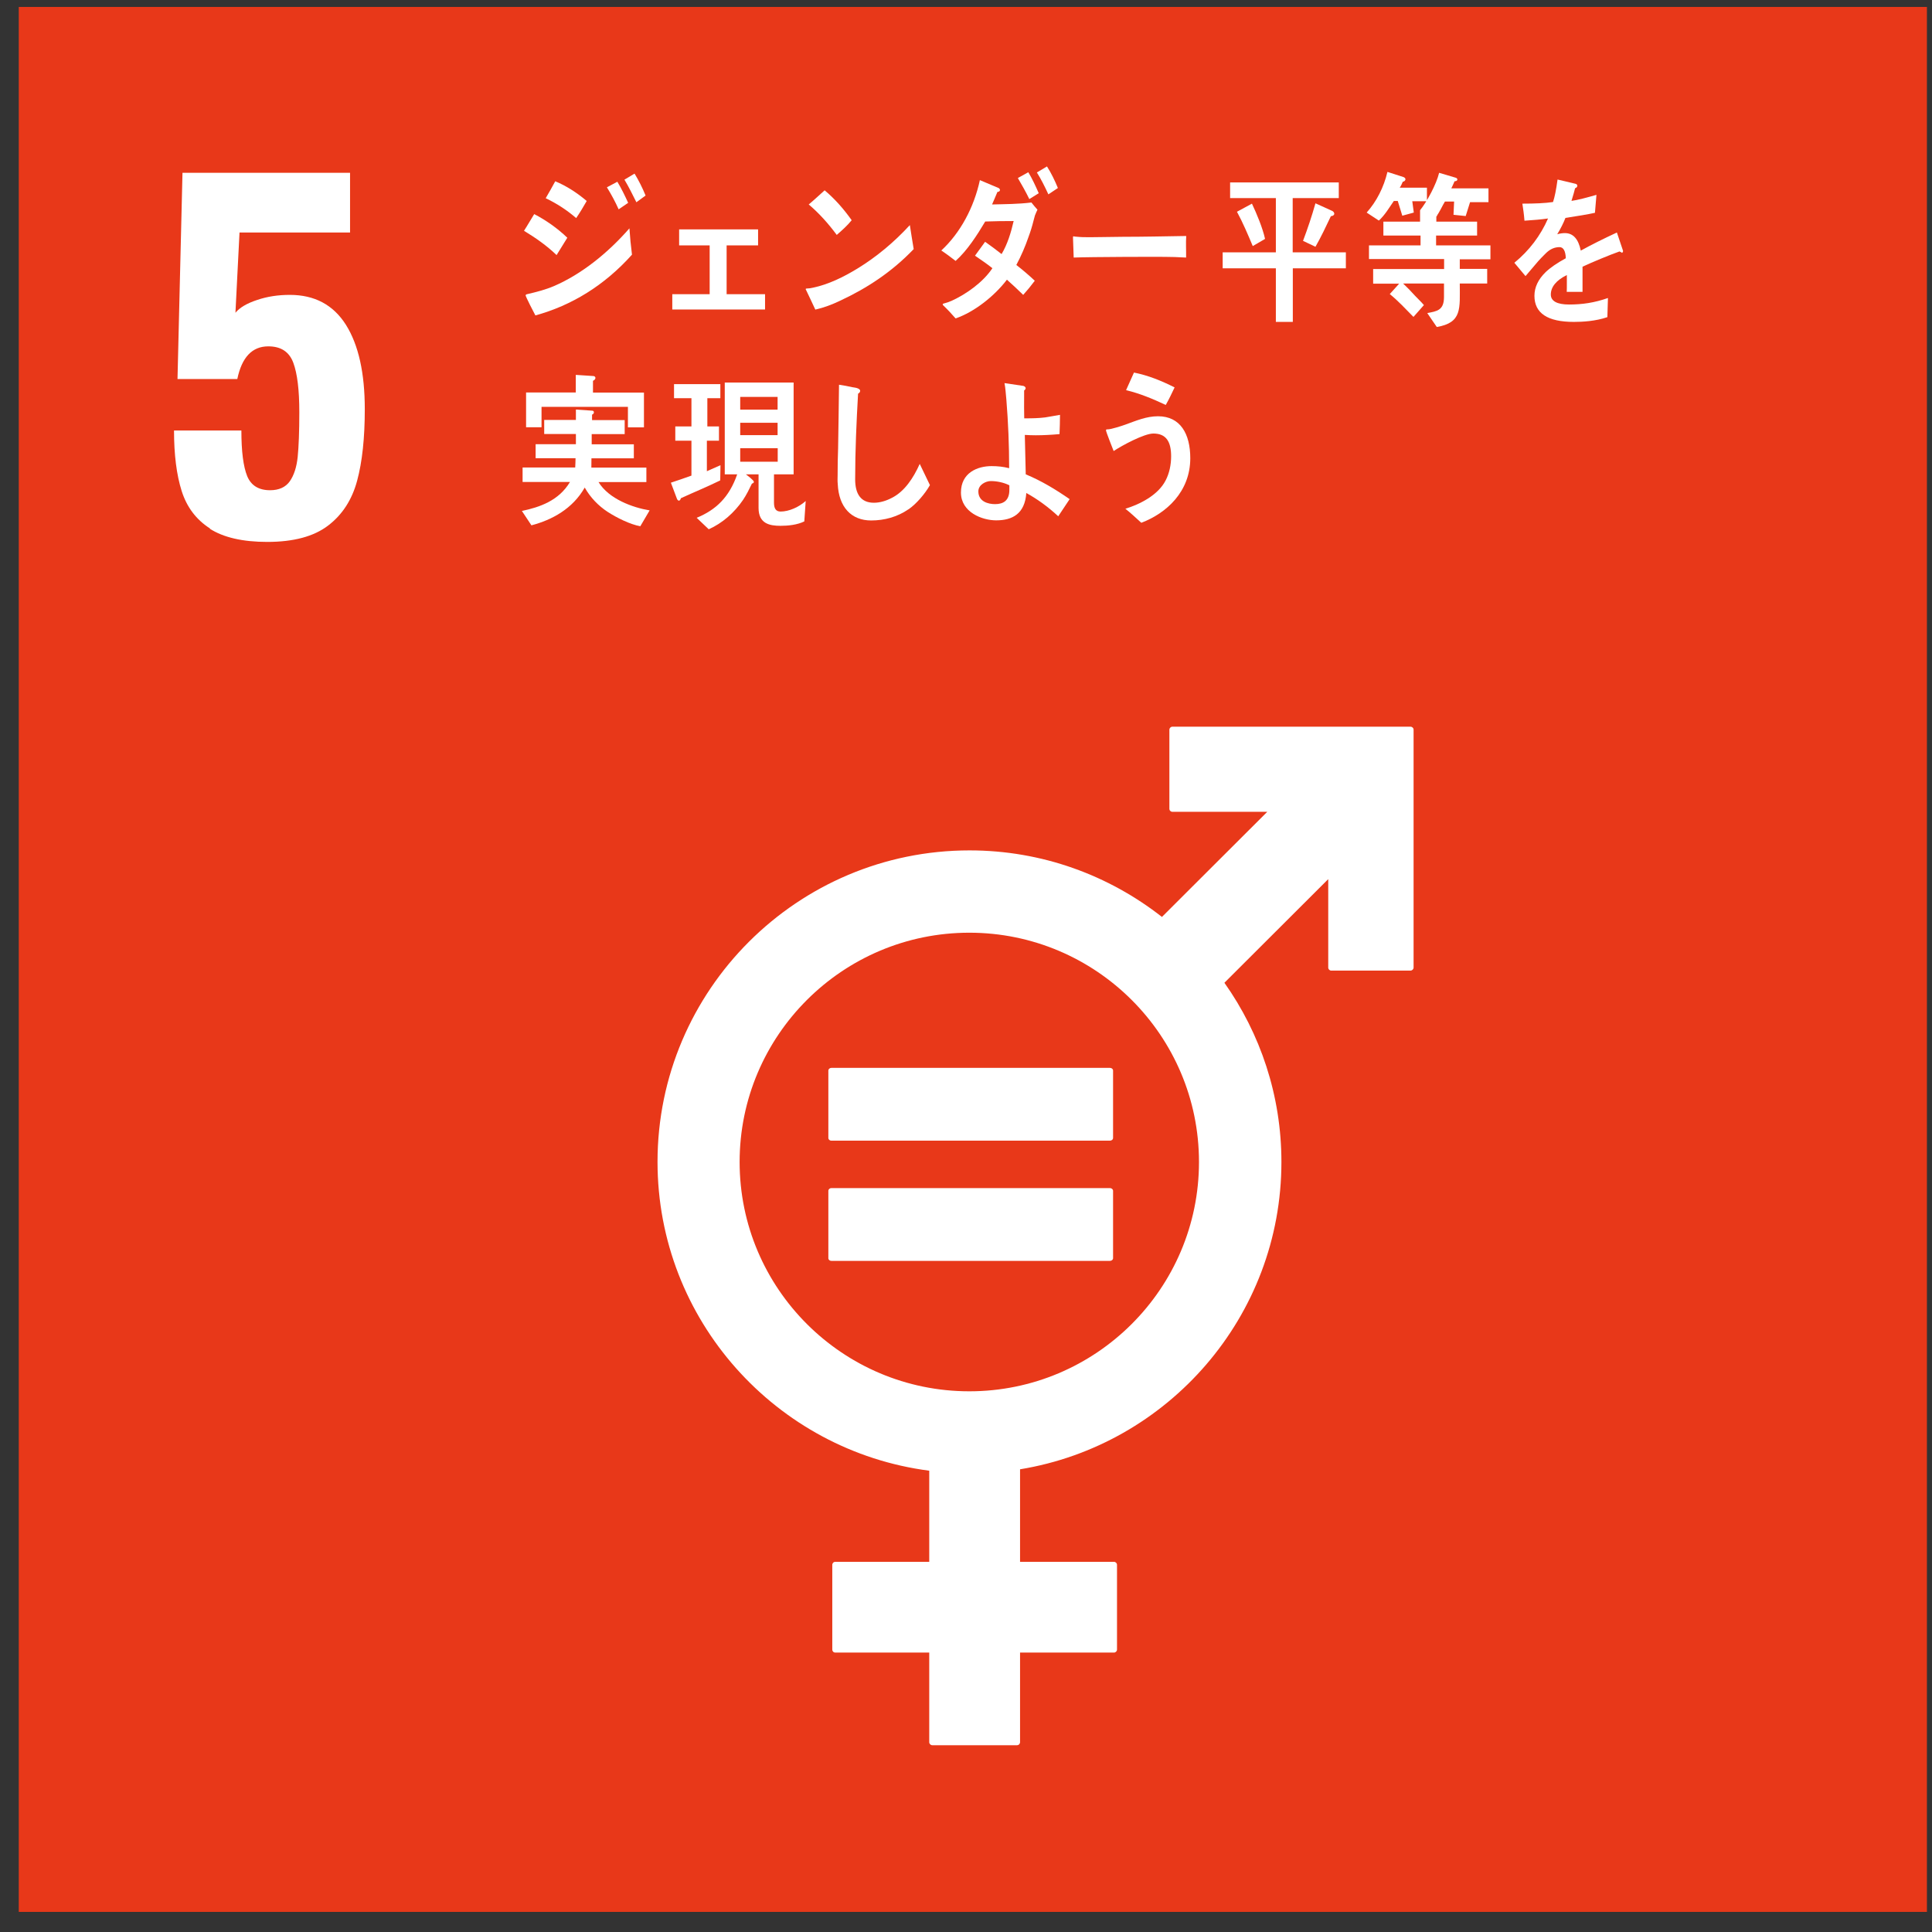
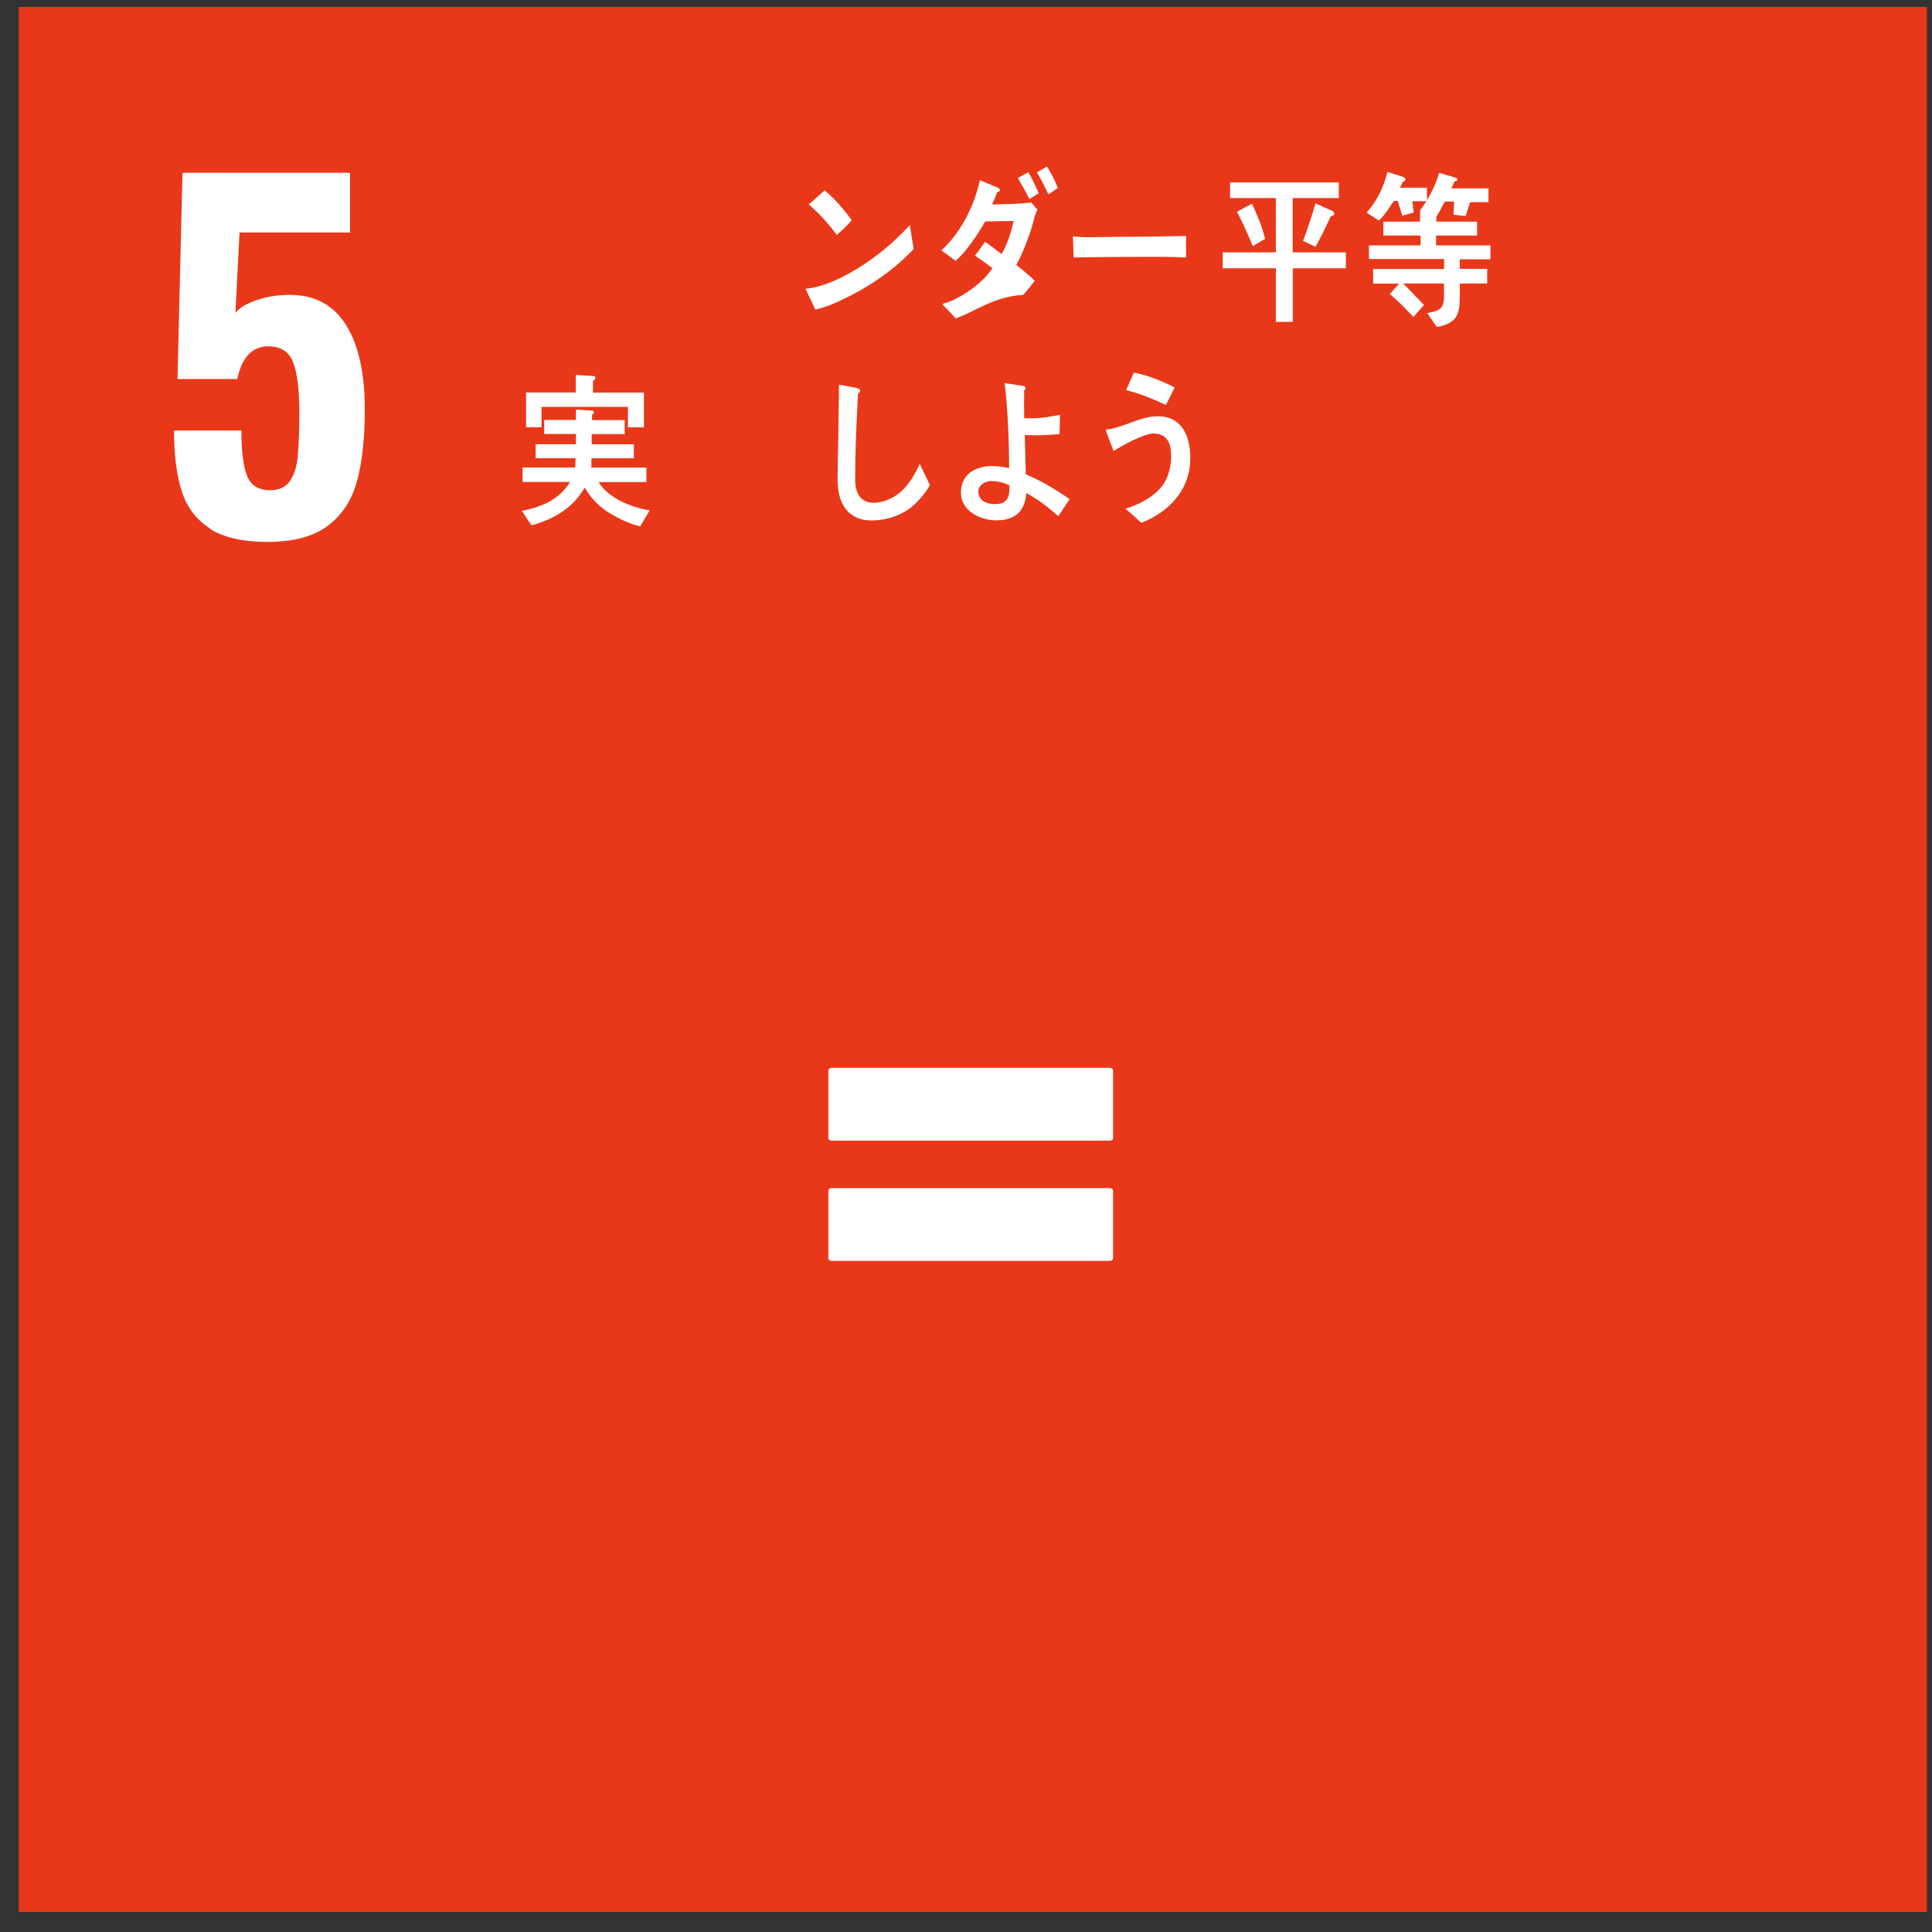
<svg xmlns="http://www.w3.org/2000/svg" width="81" height="81" viewBox="0 0 81 81" fill="none">
  <rect x="0" y="0" width="81" height="81" fill="#333333" stroke="none" />
  <path d="M80.787 0.291H0.787V80.157H80.787V0.291Z" fill="#E83819" />
  <path d="M8.805 22.156C8.226 21.787 7.832 21.262 7.617 20.587C7.403 19.911 7.296 19.065 7.296 18.05H10.12C10.12 18.929 10.202 19.561 10.363 19.96C10.524 20.353 10.845 20.553 11.322 20.553C11.697 20.553 11.974 20.426 12.15 20.178C12.325 19.926 12.437 19.585 12.481 19.153C12.524 18.72 12.549 18.098 12.549 17.282C12.549 16.353 12.466 15.663 12.296 15.206C12.125 14.75 11.78 14.521 11.249 14.521C10.572 14.521 10.139 14.978 9.949 15.892H7.442L7.651 7.245H14.676V9.748H10.042L9.871 13.112C10.047 12.898 10.348 12.718 10.777 12.577C11.205 12.431 11.663 12.363 12.15 12.363C13.191 12.363 13.975 12.781 14.506 13.622C15.032 14.463 15.294 15.639 15.294 17.155C15.294 18.361 15.188 19.357 14.973 20.154C14.759 20.951 14.355 21.578 13.756 22.035C13.157 22.492 12.31 22.72 11.205 22.72C10.178 22.72 9.37 22.535 8.795 22.166L8.805 22.156Z" fill="white" />
-   <path d="M59.143 30.467H49.153C49.085 30.467 49.027 30.526 49.027 30.594V33.908C49.027 33.981 49.085 34.035 49.153 34.035H53.131L48.715 38.443C46.49 36.698 43.691 35.653 40.648 35.653C33.434 35.653 27.567 41.51 27.567 48.712C27.567 55.342 32.543 60.829 38.959 61.66V65.48H35.021C34.948 65.48 34.894 65.538 34.894 65.606V69.159C34.894 69.232 34.948 69.285 35.021 69.285H38.959V73.042C38.959 73.11 39.017 73.169 39.086 73.169H42.639C42.713 73.169 42.766 73.11 42.766 73.042V69.285H46.705C46.773 69.285 46.831 69.227 46.831 69.159V65.606C46.831 65.538 46.773 65.48 46.705 65.48H42.766V61.601C48.973 60.586 53.724 55.196 53.724 48.717C53.724 45.923 52.839 43.332 51.334 41.203L55.687 36.858V40.567C55.687 40.635 55.745 40.693 55.813 40.693H59.133C59.206 40.693 59.265 40.635 59.265 40.567V30.594C59.265 30.521 59.206 30.467 59.133 30.467M40.639 58.331C35.327 58.331 31.009 54.02 31.009 48.717C31.009 43.415 35.327 39.104 40.639 39.104C45.95 39.104 50.268 43.415 50.268 48.717C50.268 54.02 45.95 58.331 40.639 58.331Z" fill="white" />
  <path d="M46.534 44.771H34.855C34.787 44.771 34.729 44.824 34.729 44.883V47.706C34.729 47.774 34.787 47.823 34.855 47.823H46.534C46.607 47.823 46.666 47.774 46.666 47.706V44.883C46.666 44.819 46.607 44.771 46.534 44.771Z" fill="white" />
  <path d="M46.534 49.811H34.855C34.787 49.811 34.729 49.864 34.729 49.927V52.751C34.729 52.814 34.787 52.863 34.855 52.863H46.534C46.607 52.863 46.666 52.814 46.666 52.751V49.927C46.666 49.864 46.607 49.811 46.534 49.811Z" fill="white" />
-   <path d="M23.337 10.696C22.918 10.293 22.456 9.972 21.969 9.676C22.115 9.452 22.251 9.209 22.397 8.976C22.884 9.228 23.371 9.569 23.785 9.967L23.337 10.691V10.696ZM22.446 13.223C22.397 13.141 22.037 12.431 22.037 12.387C22.037 12.344 22.091 12.334 22.12 12.329C22.49 12.242 22.86 12.149 23.225 11.994C24.388 11.493 25.494 10.599 26.389 9.573C26.414 9.938 26.448 10.307 26.496 10.677C25.338 11.97 23.965 12.806 22.451 13.223H22.446ZM24.16 9.146C23.76 8.801 23.337 8.529 22.879 8.31C23.02 8.077 23.147 7.838 23.279 7.6C23.741 7.79 24.199 8.086 24.598 8.426C24.457 8.674 24.315 8.912 24.155 9.146H24.16ZM25.937 8.776C25.795 8.456 25.625 8.145 25.445 7.853L25.883 7.62C26.053 7.902 26.199 8.203 26.336 8.504L25.937 8.776ZM26.681 8.48C26.521 8.164 26.365 7.838 26.18 7.532L26.604 7.279C26.779 7.566 26.934 7.872 27.066 8.198L26.681 8.48Z" fill="white" />
-   <path d="M28.186 12.976V12.334H29.753V10.288H28.473V9.617H31.783V10.288H30.464V12.334H32.075V12.976H28.186Z" fill="white" />
  <path d="M35.215 12.611C34.88 12.771 34.544 12.898 34.183 12.98C34.149 12.898 33.779 12.125 33.779 12.125C33.779 12.096 33.809 12.096 33.828 12.096C33.911 12.096 33.998 12.081 34.081 12.062C34.733 11.926 35.366 11.615 35.955 11.255C36.749 10.769 37.489 10.152 38.146 9.437C38.195 9.773 38.253 10.108 38.307 10.443C37.396 11.396 36.355 12.081 35.225 12.606L35.215 12.611ZM35.079 9.846C34.729 9.374 34.344 8.942 33.906 8.572C34.135 8.383 34.354 8.174 34.573 7.979C34.996 8.334 35.371 8.757 35.707 9.233C35.517 9.467 35.303 9.656 35.079 9.851V9.846Z" fill="white" />
-   <path d="M43.394 9.019C43.37 9.102 43.35 9.19 43.326 9.272C43.272 9.491 43.204 9.71 43.126 9.919C42.985 10.332 42.81 10.735 42.61 11.109C42.873 11.313 43.136 11.537 43.384 11.77C43.233 11.974 43.068 12.174 42.898 12.363C42.678 12.145 42.445 11.931 42.216 11.726C41.681 12.426 40.843 13.082 40.064 13.35C39.899 13.16 39.723 12.971 39.538 12.796C39.534 12.791 39.524 12.776 39.524 12.762C39.524 12.733 39.548 12.733 39.558 12.728C39.675 12.698 39.787 12.66 39.899 12.611C40.502 12.334 41.203 11.848 41.607 11.245C41.374 11.056 41.121 10.891 40.877 10.72C41.023 10.526 41.155 10.332 41.301 10.137C41.534 10.303 41.768 10.473 41.992 10.652C42.24 10.235 42.386 9.753 42.498 9.267C42.099 9.267 41.705 9.272 41.306 9.287C40.965 9.86 40.546 10.511 40.064 10.939C39.87 10.789 39.67 10.638 39.465 10.502C40.264 9.763 40.833 8.699 41.082 7.552L41.875 7.887C41.875 7.887 41.924 7.921 41.924 7.965C41.924 8.023 41.861 8.047 41.817 8.047C41.739 8.227 41.671 8.402 41.593 8.572C42.143 8.558 42.693 8.558 43.243 8.49C43.326 8.592 43.404 8.694 43.496 8.791C43.462 8.864 43.423 8.947 43.394 9.024V9.019ZM43.156 8.349C43.01 8.047 42.844 7.756 42.674 7.464L43.112 7.221C43.277 7.493 43.418 7.8 43.55 8.101L43.151 8.349H43.156ZM43.954 8.149C43.808 7.834 43.652 7.518 43.472 7.231L43.895 6.978C44.076 7.26 44.222 7.566 44.353 7.882L43.954 8.149Z" fill="white" />
+   <path d="M43.394 9.019C43.37 9.102 43.35 9.19 43.326 9.272C43.272 9.491 43.204 9.71 43.126 9.919C42.985 10.332 42.81 10.735 42.61 11.109C42.873 11.313 43.136 11.537 43.384 11.77C43.233 11.974 43.068 12.174 42.898 12.363C41.681 12.426 40.843 13.082 40.064 13.35C39.899 13.16 39.723 12.971 39.538 12.796C39.534 12.791 39.524 12.776 39.524 12.762C39.524 12.733 39.548 12.733 39.558 12.728C39.675 12.698 39.787 12.66 39.899 12.611C40.502 12.334 41.203 11.848 41.607 11.245C41.374 11.056 41.121 10.891 40.877 10.72C41.023 10.526 41.155 10.332 41.301 10.137C41.534 10.303 41.768 10.473 41.992 10.652C42.24 10.235 42.386 9.753 42.498 9.267C42.099 9.267 41.705 9.272 41.306 9.287C40.965 9.86 40.546 10.511 40.064 10.939C39.87 10.789 39.67 10.638 39.465 10.502C40.264 9.763 40.833 8.699 41.082 7.552L41.875 7.887C41.875 7.887 41.924 7.921 41.924 7.965C41.924 8.023 41.861 8.047 41.817 8.047C41.739 8.227 41.671 8.402 41.593 8.572C42.143 8.558 42.693 8.558 43.243 8.49C43.326 8.592 43.404 8.694 43.496 8.791C43.462 8.864 43.423 8.947 43.394 9.024V9.019ZM43.156 8.349C43.01 8.047 42.844 7.756 42.674 7.464L43.112 7.221C43.277 7.493 43.418 7.8 43.55 8.101L43.151 8.349H43.156ZM43.954 8.149C43.808 7.834 43.652 7.518 43.472 7.231L43.895 6.978C44.076 7.26 44.222 7.566 44.353 7.882L43.954 8.149Z" fill="white" />
  <path d="M49.723 10.798C49.387 10.779 49.1 10.769 48.832 10.769C48.52 10.764 45.76 10.769 45.015 10.798C45.005 10.526 44.991 10.176 44.986 9.972C44.981 9.87 45.025 9.919 45.064 9.919C45.161 9.933 45.351 9.938 45.405 9.943C45.76 9.953 46.68 9.928 47.089 9.928C47.941 9.928 48.783 9.909 49.733 9.894C49.713 10.166 49.733 10.521 49.728 10.798H49.723Z" fill="white" />
  <path d="M54.202 11.25V13.496H53.491V11.25H51.261V10.579H53.491V8.305H51.573V7.649H56.129V8.305H54.197V10.579H56.426V11.25H54.202ZM52.522 10.317C52.318 9.831 52.108 9.335 51.86 8.878L52.488 8.538C52.688 8.961 52.936 9.554 53.038 10.016L52.522 10.317ZM55.798 9.063C55.594 9.496 55.389 9.928 55.151 10.346L54.63 10.098C54.825 9.583 55 9.058 55.151 8.524L55.857 8.844C55.896 8.864 55.94 8.908 55.94 8.961C55.94 9.034 55.842 9.063 55.798 9.063Z" fill="white" />
  <path d="M59.211 8.441L59.274 8.912L58.792 9.044L58.602 8.426H58.437C58.242 8.708 58.057 9.024 57.809 9.248L57.298 8.912C57.712 8.451 58.018 7.848 58.169 7.207L58.846 7.425C58.88 7.44 58.924 7.469 58.924 7.513C58.924 7.576 58.861 7.615 58.812 7.62C58.778 7.702 58.739 7.79 58.685 7.868H59.825V8.436H59.206L59.211 8.441ZM61.202 10.861V11.274H62.351V11.887H61.202C61.202 12.937 61.309 13.525 60.238 13.71L59.839 13.126C60.243 13.049 60.54 13.014 60.54 12.451V11.887H58.827C59.002 12.052 59.167 12.222 59.328 12.402C59.45 12.533 59.581 12.65 59.698 12.791L59.26 13.287C58.934 12.956 58.622 12.616 58.267 12.329L58.661 11.892H57.57V11.279H60.545V10.861H57.395V10.288H59.557V9.875H57.999V9.292H59.537V8.825L60.248 8.922C60.277 8.927 60.277 8.893 60.277 8.927C60.277 8.976 60.253 9.063 60.219 9.078V9.292H61.928V9.875H60.209V10.288H62.487V10.871H61.207L61.202 10.861ZM61.635 8.47L61.45 9.058L60.939 9.005L60.964 8.451H60.579C60.477 8.611 60.336 8.937 60.214 9.073L59.532 8.82C59.824 8.465 60.224 7.717 60.336 7.245L61.027 7.45C61.056 7.454 61.1 7.484 61.1 7.522C61.1 7.586 61.022 7.6 60.983 7.6C60.939 7.702 60.895 7.8 60.847 7.897H62.405V8.475H61.635V8.47Z" fill="white" />
-   <path d="M67.984 10.575C67.954 10.575 67.925 10.56 67.901 10.541C67.497 10.682 66.718 11.007 66.348 11.182V12.237H65.686C65.691 12.135 65.691 12.033 65.691 11.916V11.532C65.243 11.751 65.019 12.033 65.019 12.349C65.019 12.621 65.277 12.767 65.783 12.767C66.338 12.767 66.844 12.694 67.414 12.494L67.39 13.296C66.898 13.466 66.353 13.496 65.983 13.496C64.883 13.496 64.332 13.131 64.332 12.402C64.332 12.047 64.488 11.717 64.795 11.415C64.985 11.231 65.272 11.031 65.647 10.827C65.637 10.521 65.545 10.361 65.384 10.361C65.175 10.361 64.985 10.443 64.805 10.623C64.693 10.735 64.547 10.876 64.371 11.09C64.162 11.328 64.035 11.493 63.958 11.576C63.855 11.454 63.7 11.27 63.49 11.017C64.118 10.502 64.586 9.88 64.902 9.16C64.605 9.204 64.274 9.228 63.914 9.253C63.894 8.99 63.86 8.752 63.826 8.538C64.352 8.538 64.785 8.519 65.111 8.47C65.18 8.271 65.243 7.955 65.301 7.527L66.061 7.707C66.105 7.722 66.129 7.746 66.129 7.79C66.129 7.834 66.1 7.868 66.036 7.892C66.007 8.008 65.959 8.188 65.885 8.422C66.144 8.388 66.523 8.286 66.932 8.169L66.869 8.922C66.562 8.99 66.143 9.058 65.632 9.136C65.554 9.34 65.428 9.593 65.287 9.821C65.423 9.782 65.535 9.773 65.608 9.773C65.949 9.773 66.173 10.011 66.275 10.507C66.723 10.259 67.234 10.006 67.789 9.748L68.047 10.516C68.047 10.57 68.028 10.599 67.979 10.599L67.984 10.575Z" fill="white" />
  <path d="M26.852 22.064C26.423 21.991 25.844 21.7 25.469 21.456C25.094 21.209 24.753 20.864 24.515 20.441C24.009 21.33 23.147 21.797 22.28 22.025L21.881 21.422C22.636 21.262 23.429 20.99 23.897 20.207H21.91V19.6H24.116C24.121 19.469 24.13 19.337 24.13 19.211H22.456V18.623H24.145V18.195H22.816V17.607H24.145V17.17L24.831 17.218C24.866 17.218 24.9 17.238 24.9 17.287C24.9 17.335 24.861 17.369 24.822 17.384V17.612H26.19V18.2H24.807V18.628H26.574V19.216H24.797C24.793 19.347 24.793 19.479 24.793 19.605H27.1V20.212H25.094C25.528 20.922 26.53 21.282 27.236 21.398L26.842 22.069L26.852 22.064ZM26.326 17.913V17.058H22.704V17.913H22.056V16.455H24.14V15.717L24.87 15.765C24.909 15.765 24.963 15.785 24.963 15.848C24.963 15.901 24.904 15.95 24.861 15.965V16.46H26.998V17.918H26.321L26.326 17.913Z" fill="white" />
-   <path d="M30.201 20.139C29.656 20.407 29.096 20.635 28.546 20.888C28.536 20.932 28.507 20.99 28.463 20.99C28.439 20.99 28.41 20.971 28.385 20.922L28.127 20.237C28.415 20.139 28.702 20.047 28.989 19.94V18.477H28.312V17.879H28.989V16.694H28.259V16.105H30.201V16.694H29.656V17.879H30.143V18.477H29.636V19.756C29.826 19.673 30.021 19.585 30.206 19.503L30.196 20.139H30.201ZM33.721 21.86C33.429 22.006 33.039 22.045 32.723 22.045C32.27 22.045 31.803 21.957 31.803 21.296V19.887H31.272C31.326 19.93 31.608 20.135 31.608 20.203C31.608 20.241 31.555 20.271 31.525 20.276C31.413 20.509 31.297 20.742 31.155 20.956C30.78 21.505 30.279 21.938 29.714 22.19L29.208 21.709C30.026 21.374 30.576 20.839 30.907 19.887H30.386V16.037H33.273V19.887H32.45V21.073C32.45 21.296 32.514 21.447 32.728 21.447C33.078 21.447 33.502 21.257 33.779 21.005L33.721 21.86ZM32.601 16.64H31.034V17.175H32.601V16.64ZM31.034 17.724V18.244H32.601V17.724H31.034ZM32.606 18.793H31.034V19.357H32.606V18.793Z" fill="white" />
  <path d="M38.083 21.355C37.62 21.675 37.065 21.821 36.525 21.821C35.693 21.821 35.167 21.267 35.123 20.295C35.108 20.164 35.118 20.032 35.118 19.906C35.118 19.537 35.123 19.167 35.138 18.788C35.152 17.909 35.167 17.014 35.176 16.13C35.357 16.154 35.547 16.193 35.727 16.232C35.8 16.247 35.887 16.251 35.955 16.28C36.004 16.3 36.062 16.329 36.062 16.387C36.062 16.441 36.019 16.485 35.975 16.504C35.907 17.7 35.853 18.9 35.853 20.096C35.853 20.703 36.087 21.078 36.637 21.078C36.89 21.078 37.148 21 37.382 20.878C37.922 20.611 38.297 20.037 38.56 19.449L38.988 20.339C38.774 20.713 38.419 21.126 38.083 21.359V21.355Z" fill="white" />
  <path d="M44.363 21.641C43.949 21.257 43.506 20.932 43.029 20.669C42.966 21.544 42.445 21.816 41.763 21.816C41.179 21.816 40.288 21.476 40.288 20.65C40.288 19.823 40.975 19.542 41.573 19.542C41.822 19.542 42.065 19.566 42.309 19.629C42.309 18.672 42.27 17.704 42.192 16.752C42.167 16.519 42.158 16.285 42.114 16.062L42.898 16.178C42.932 16.183 43 16.217 43 16.276C43 16.314 42.966 16.349 42.937 16.373V16.635C42.937 16.937 42.932 17.238 42.941 17.539H43.01C43.277 17.539 43.55 17.534 43.818 17.5C44.027 17.471 44.236 17.423 44.441 17.393C44.441 17.661 44.431 17.928 44.421 18.2C44.095 18.229 43.759 18.249 43.428 18.249C43.277 18.249 43.121 18.244 42.966 18.234C42.98 18.784 42.99 19.333 43.005 19.887C43.652 20.154 44.256 20.518 44.845 20.927L44.363 21.651V21.641ZM42.313 20.344C42.08 20.227 41.792 20.169 41.539 20.169C41.335 20.169 41.018 20.319 41.018 20.601C41.018 21.029 41.427 21.136 41.719 21.136C42.07 21.136 42.318 20.985 42.318 20.538V20.344H42.313Z" fill="white" />
  <path d="M47.844 21.913C47.625 21.714 47.41 21.51 47.182 21.33C47.766 21.15 48.55 20.771 48.871 20.139C49.027 19.838 49.1 19.483 49.1 19.133C49.1 18.526 48.9 18.176 48.355 18.176C47.97 18.176 47.04 18.677 46.69 18.91C46.651 18.808 46.369 18.103 46.369 18.04C46.369 17.991 46.427 18.001 46.451 18.001C46.578 18.001 47.04 17.855 47.182 17.802C47.639 17.637 48.063 17.452 48.55 17.452C49.489 17.452 49.903 18.191 49.903 19.211C49.903 20.616 48.9 21.52 47.849 21.918L47.844 21.913ZM48.871 16.976C48.331 16.723 47.785 16.494 47.211 16.358C47.323 16.11 47.43 15.867 47.542 15.62C48.131 15.736 48.696 15.965 49.246 16.242C49.129 16.489 49.012 16.737 48.876 16.976H48.871Z" fill="white" />
</svg>